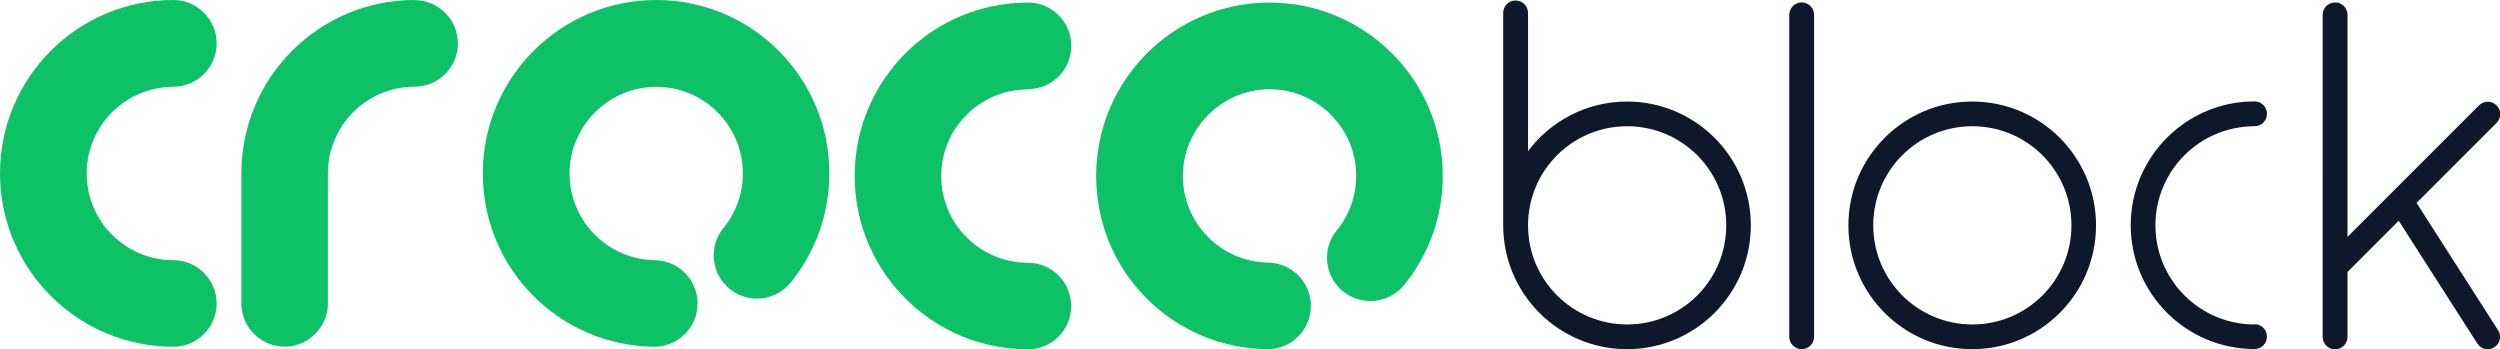
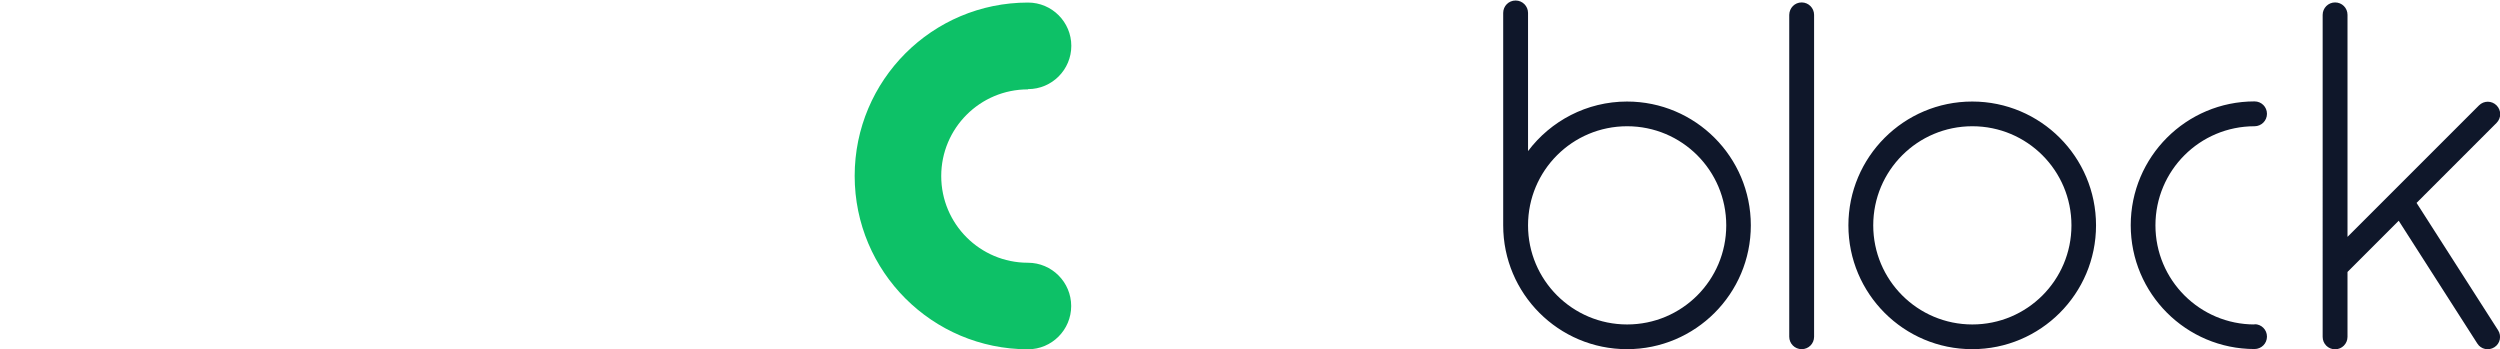
<svg xmlns="http://www.w3.org/2000/svg" id="Layer_2" data-name="Layer 2" viewBox="0 0 195.25 27.27">
  <defs>
    <style>      .crocoblock-logo-1 {        fill: #0dc167;      }      .crocoblock-logo-2 {        fill: #0f172a;        fill-rule: evenodd;      }    </style>
  </defs>
  <g id="Layer_1-2" data-name="Layer 1">
-     <path class="crocoblock-logo-1" d="M13.54,6.77c1.87,0,3.38-1.52,3.38-3.38S15.41,0,13.54,0c0,0,0,0,0,0C6.06,0,0,6.07,0,13.54s6.06,13.54,13.54,13.54c1.87,0,3.38-1.52,3.38-3.38s-1.52-3.38-3.38-3.38c0,0,0,0,0,0-3.74,0-6.77-3.03-6.77-6.77s3.03-6.77,6.77-6.77Z" />
    <path class="crocoblock-logo-1" d="M80.29,6.96s0,0,0,0c1.87,0,3.38-1.52,3.38-3.38s-1.51-3.38-3.38-3.38c-7.48,0-13.54,6.06-13.54,13.54s6.06,13.53,13.53,13.54c0,0,0,0,0,0,1.87,0,3.38-1.52,3.38-3.38s-1.51-3.38-3.38-3.38c-3.74,0-6.77-3.03-6.77-6.77s3.03-6.77,6.77-6.77Z" />
-     <path class="crocoblock-logo-1" d="M32.39,0c-7.48,0-13.54,6.06-13.54,13.54v10.15c0,1.87,1.52,3.38,3.38,3.38s3.38-1.52,3.38-3.38v-10.15c0-3.74,3.03-6.77,6.77-6.77,1.87,0,3.38-1.52,3.38-3.38s-1.52-3.38-3.38-3.38Z" />
-     <path class="crocoblock-logo-1" d="M51.25,0C43.77,0,37.71,6.07,37.71,13.54s5.98,13.46,13.39,13.54c1.87,0,3.38-1.52,3.38-3.38s-1.52-3.38-3.38-3.38c-3.67-.08-6.62-3.08-6.62-6.77s3.03-6.77,6.77-6.77,6.77,3.03,6.77,6.77c0,1.53-.51,2.94-1.37,4.08-.56.6-.91,1.41-.91,2.31,0,1.87,1.52,3.38,3.38,3.38,1.06,0,2.01-.49,2.63-1.25,0,0,0,0,0,0,0,0,0,.01,0,0,1.89-2.33,3.02-5.29,3.02-8.52C64.79,6.07,58.72,0,51.25,0Z" />
-     <path class="crocoblock-logo-1" d="M99.15.2c-7.48,0-13.54,6.06-13.54,13.54s5.98,13.46,13.39,13.53c1.87,0,3.38-1.52,3.38-3.38s-1.51-3.38-3.38-3.38h0c-3.67-.08-6.62-3.08-6.62-6.77s3.03-6.77,6.77-6.77,6.77,3.03,6.77,6.77c0,1.53-.51,2.94-1.37,4.08-.57.6-.91,1.41-.91,2.31,0,1.87,1.52,3.38,3.39,3.38,1.06,0,2-.49,2.63-1.25,0,0,0,0,0,0s0,.01,0,0c1.89-2.33,3.02-5.29,3.02-8.52,0-7.48-6.06-13.54-13.54-13.54Z" />
    <path class="crocoblock-logo-2" d="M127.08,7.93c-3.16,0-5.97,1.52-7.74,3.87V1.01h0c0-.53-.43-.97-.97-.97s-.97.43-.97.97h0v16.59c0,5.34,4.33,9.67,9.67,9.67s9.67-4.33,9.67-9.67-4.33-9.67-9.67-9.67ZM127.08,25.34c-4.27,0-7.74-3.46-7.74-7.74s3.46-7.74,7.74-7.74,7.74,3.46,7.74,7.74-3.46,7.74-7.74,7.74ZM141.68,1.16c0-.53-.43-.97-.97-.97s-.96.43-.97.97h0v25.14c0,.53.43.97.97.97s.97-.43.97-.97V1.16ZM144.36,17.6c0-5.34,4.33-9.67,9.67-9.67s9.67,4.33,9.67,9.67-4.33,9.67-9.67,9.67-9.67-4.33-9.67-9.67ZM146.3,17.6c0,4.27,3.46,7.74,7.74,7.74s7.74-3.46,7.74-7.74-3.46-7.74-7.74-7.74-7.74,3.46-7.74,7.74ZM176.08,25.34c-4.27,0-7.74-3.46-7.74-7.74s3.46-7.74,7.74-7.74c.53,0,.97-.43.97-.97s-.43-.97-.97-.97c-5.34,0-9.67,4.33-9.67,9.67s4.33,9.67,9.67,9.67c.53,0,.97-.43.97-.97s-.43-.97-.97-.97ZM188.73,15.84l6.37,9.95c.29.45.16,1.05-.29,1.33-.45.29-1.05.16-1.33-.29h0l-6.14-9.59-4,4v5.07c0,.53-.43.97-.97.97s-.97-.43-.97-.97V1.16h0c0-.53.43-.97.97-.97s.97.43.97.97h0v17.34l10.27-10.27h0c.38-.38.99-.38,1.37,0,.38.38.38.99,0,1.37h0s-6.24,6.24-6.24,6.24Z" />
  </g>
</svg>